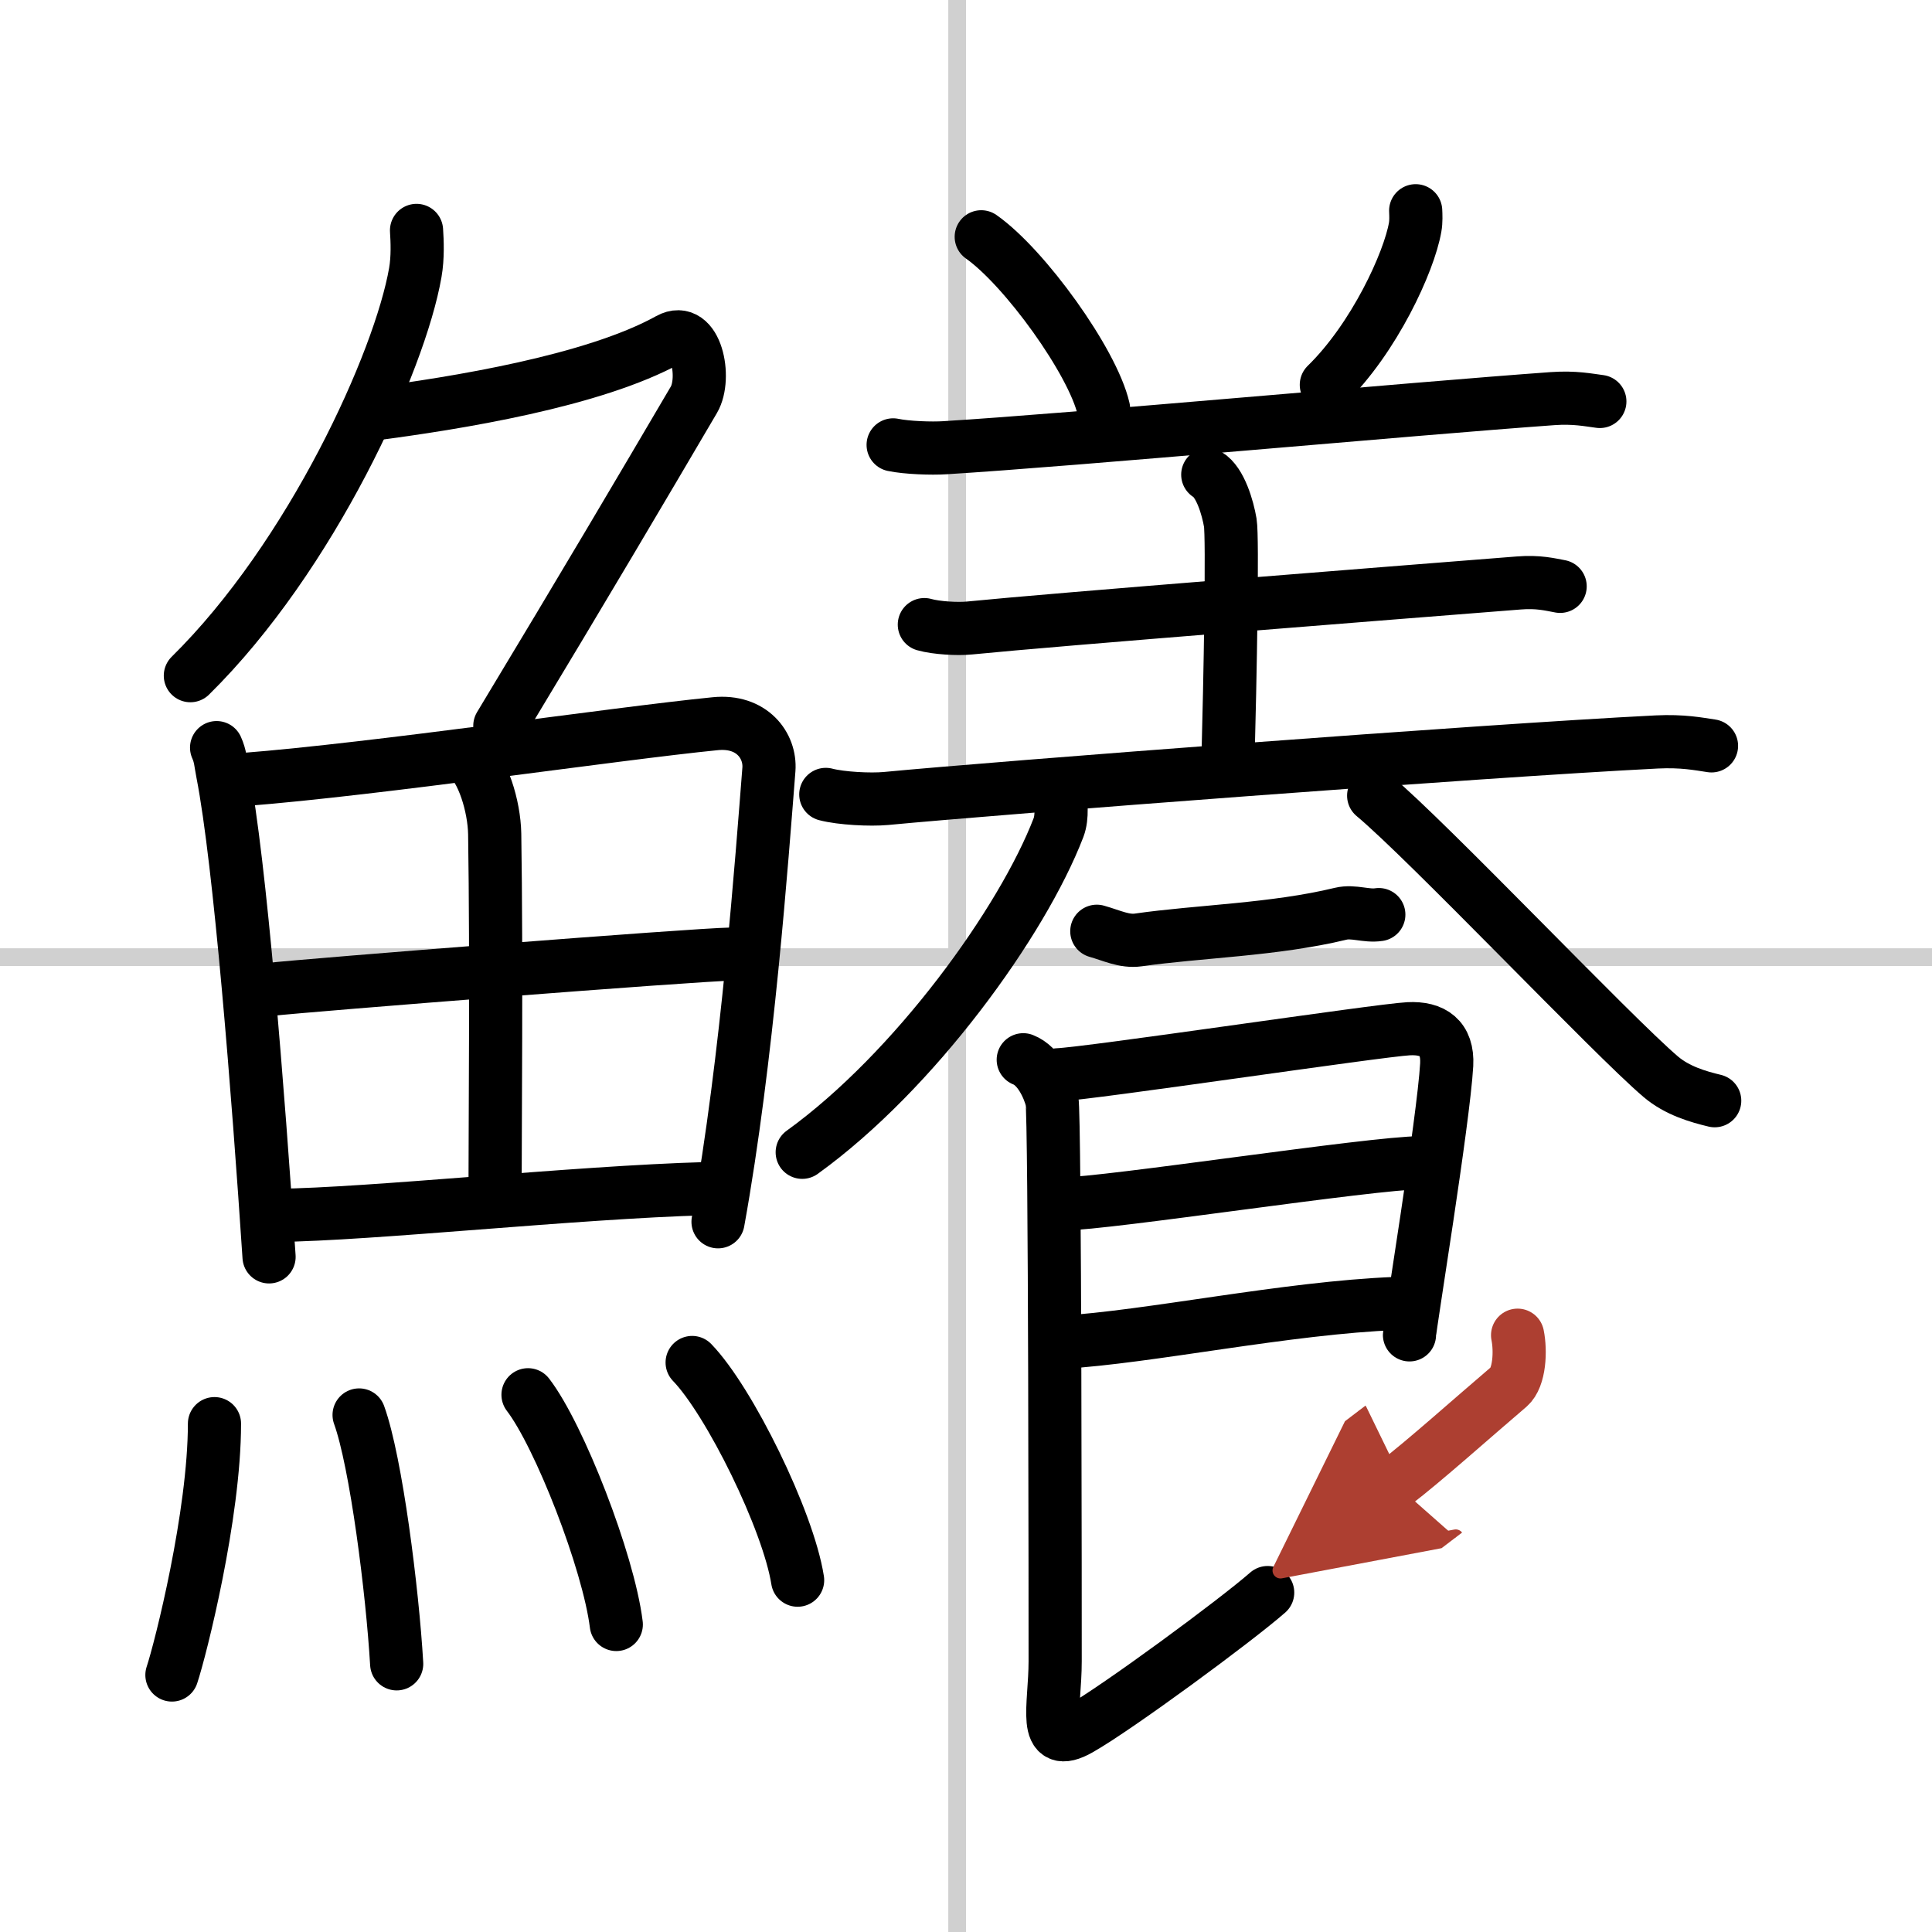
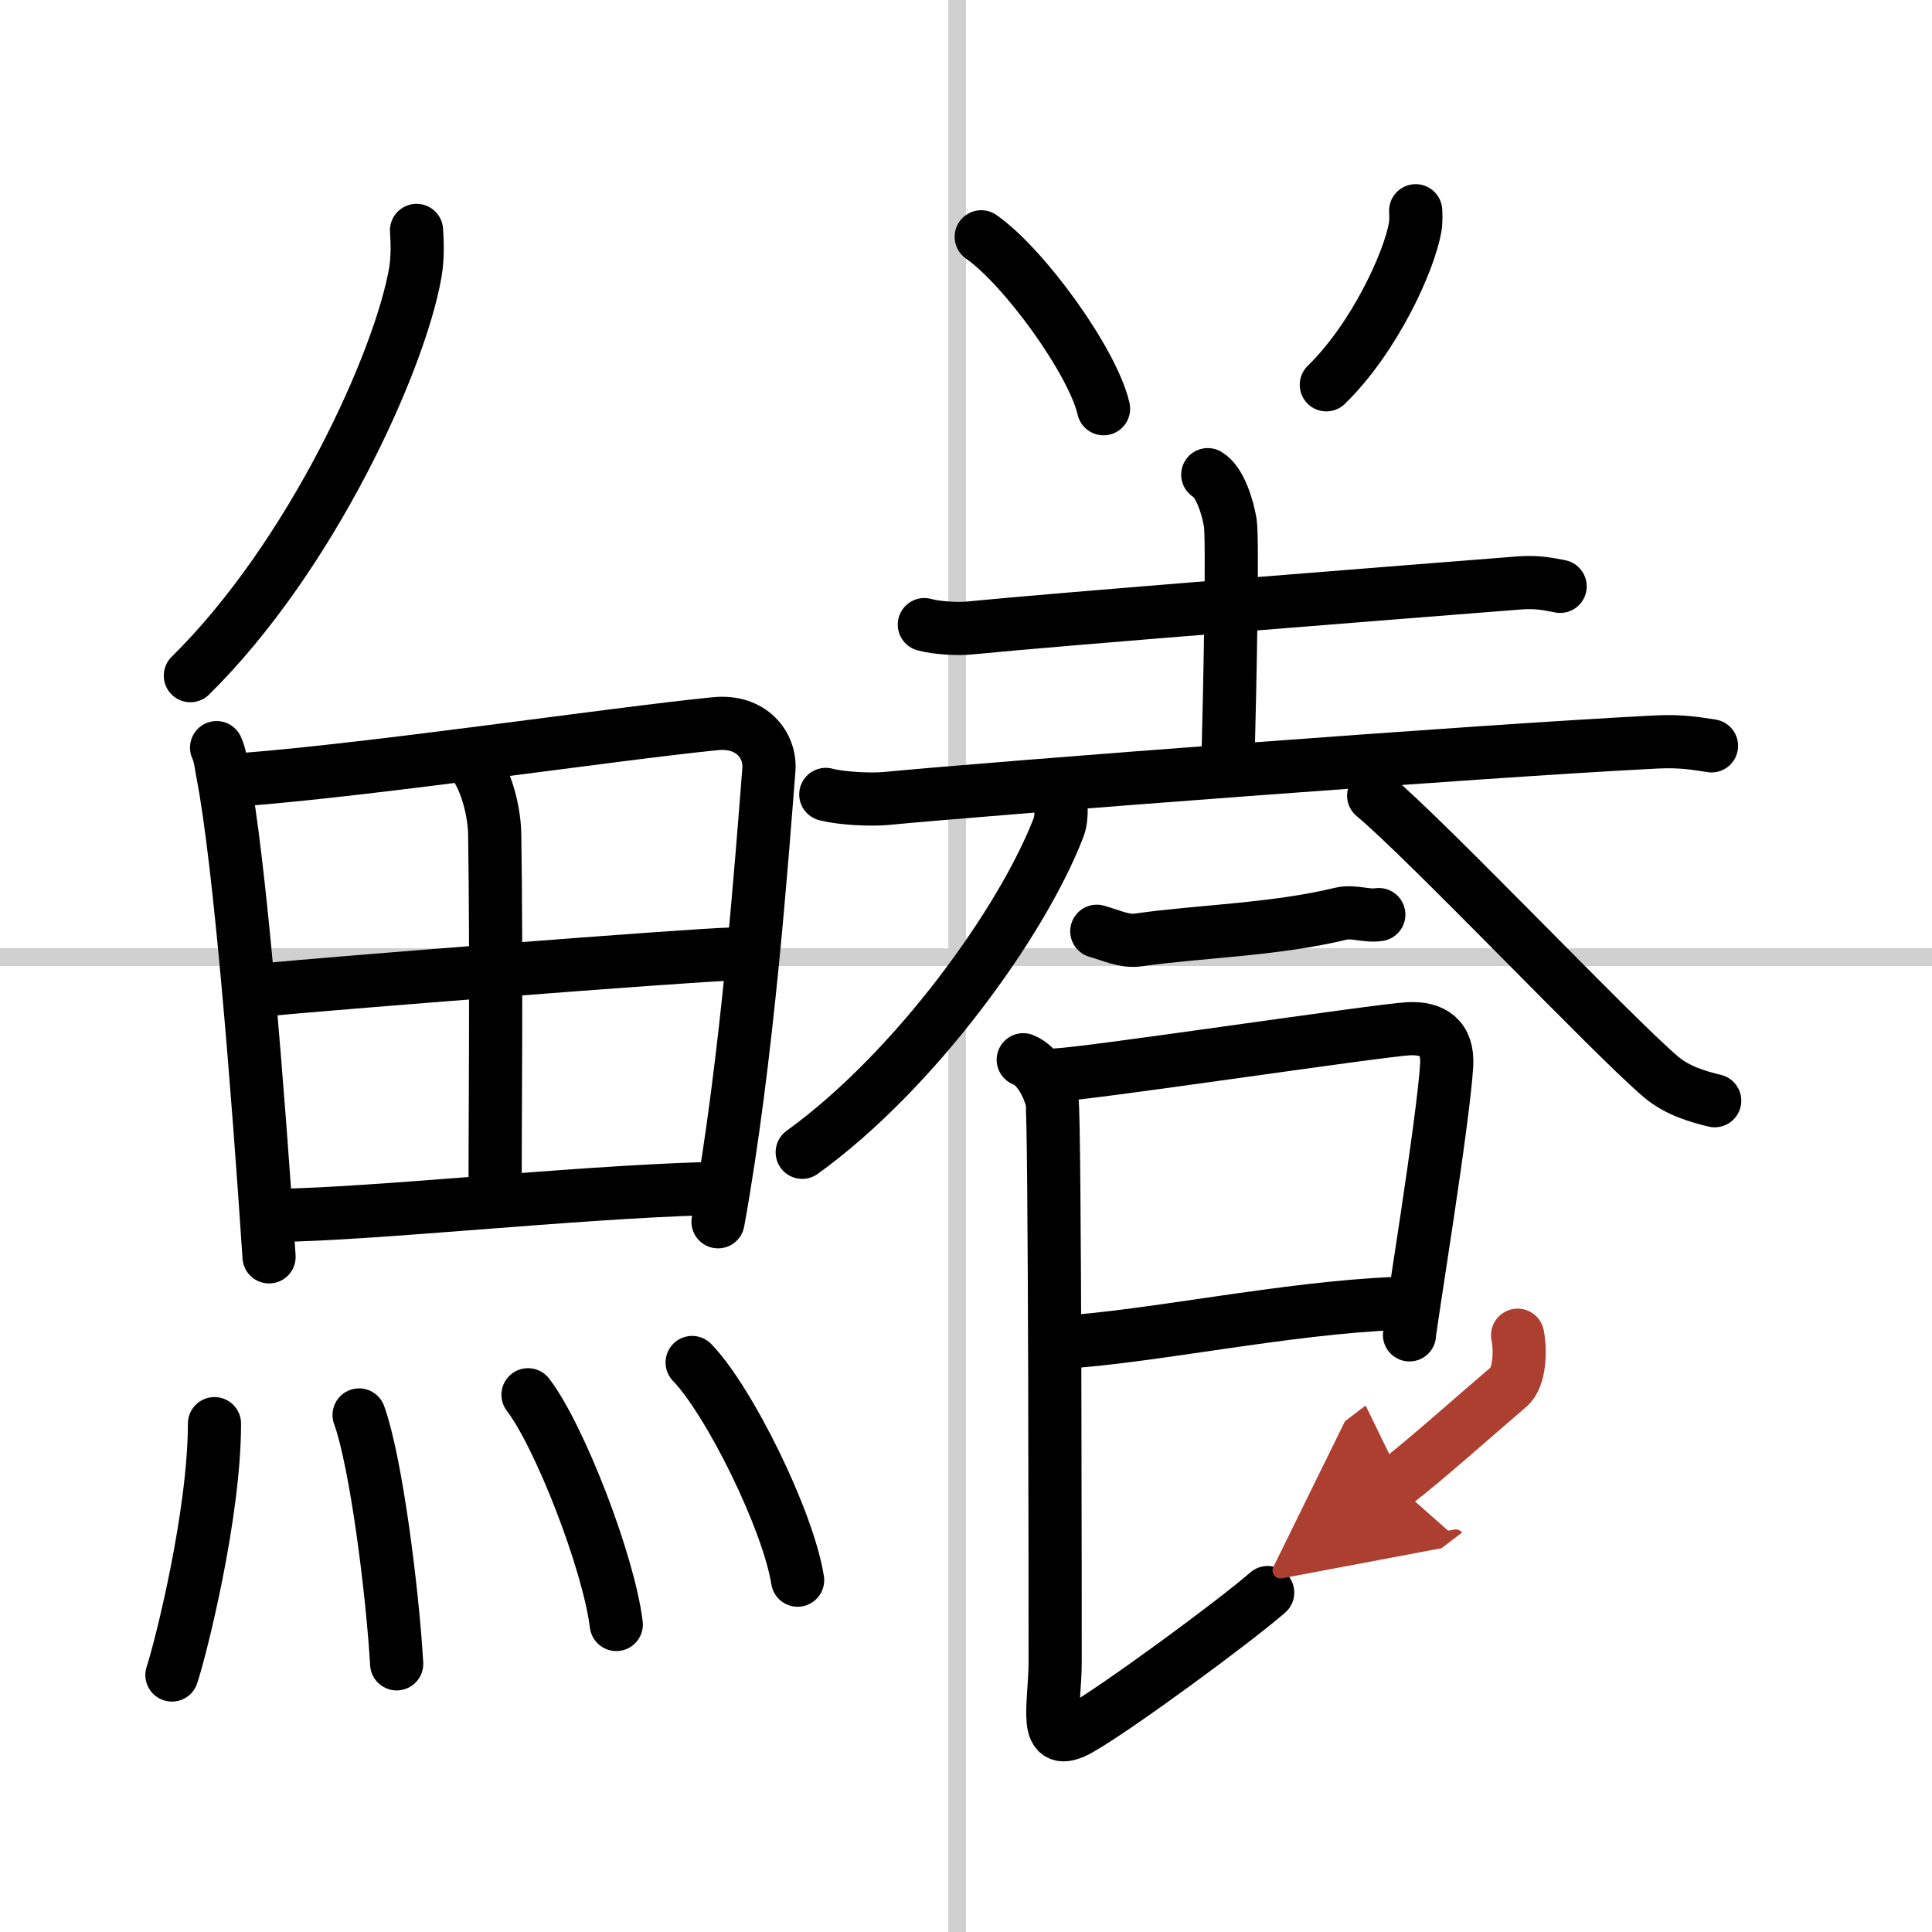
<svg xmlns="http://www.w3.org/2000/svg" width="400" height="400" viewBox="0 0 109 109">
  <defs>
    <marker id="a" markerWidth="4" orient="auto" refX="1" refY="5" viewBox="0 0 10 10">
      <polyline points="0 0 10 5 0 10 1 5" fill="#ad3f31" stroke="#ad3f31" />
    </marker>
  </defs>
  <g fill="none" stroke="#000" stroke-linecap="round" stroke-linejoin="round" stroke-width="3">
    <rect width="100%" height="100%" fill="#fff" stroke="#fff" />
    <line x1="54" x2="54" y2="109" stroke="#d0d0d0" stroke-width="1" />
    <line x2="109" y1="54" y2="54" stroke="#d0d0d0" stroke-width="1" />
    <path d="m23.5 13c0.04 0.59 0.08 1.53-0.07 2.38-0.87 5.01-5.86 16.01-12.69 22.74" />
-     <path d="m20.89 23.38c4.86-0.63 12.61-1.88 16.85-4.23 1.53-0.85 2.13 2.17 1.41 3.4-3.05 5.19-5.98 10.16-10.95 18.4" />
    <path d="m12.22 42.18c0.22 0.49 0.22 0.82 0.34 1.43 0.98 5.01 2.01 18.06 2.62 27.3" />
    <path d="m13.73 43.98c7.55-0.59 20.98-2.59 26.62-3.15 2.07-0.21 3.13 1.24 3.03 2.58-0.39 4.93-1.21 16.36-2.87 25.52" />
    <path d="m26.37 42.71c0.86 0.69 1.51 2.75 1.54 4.34 0.11 7.03 0.02 16.97 0.02 20.45" />
    <path d="m15.12 55.83c2.46-0.27 24.08-1.97 26.11-2" />
    <path d="m15.57 68.57c5.44-0.06 16.79-1.3 24.3-1.51" />
    <path d="m12.1 80.32c0 5.14-1.91 12.71-2.4 14.18" />
    <path d="m20.26 79.83c0.96 2.65 1.88 9.93 2.12 14.04" />
    <path d="m29.79 78.69c1.76 2.29 4.54 9.41 4.98 12.96" />
    <path d="m39.05 76.87c2.1 2.17 5.42 8.91 5.95 12.28" />
    <path d="m55.36 13.36c2.44 1.71 6.29 7.04 6.9 9.7" />
    <path d="m79.87 11.89c0.01 0.23 0.03 0.6-0.03 0.93-0.34 1.96-2.31 6.26-5.01 8.89" />
-     <path d="m50.39 25.1c0.76 0.16 2.16 0.21 2.92 0.16 7.35-0.45 26.34-2.2 34.28-2.77 1.26-0.09 2.03 0.08 2.67 0.16" />
    <path d="m68.14 26.78c0.71 0.42 1.13 1.88 1.27 2.71s0 8.64-0.14 13.85" />
    <path d="m52.15 35.24c0.67 0.19 1.89 0.26 2.55 0.19 5.03-0.5 23.64-1.96 30.99-2.54 1.1-0.09 1.78 0.09 2.33 0.19" />
    <path d="m46.59 44.82c0.88 0.23 2.51 0.31 3.39 0.23 6.26-0.6 33.55-2.69 43.49-3.19 1.47-0.07 2.35 0.11 3.09 0.22" />
    <path d="m59.8 44.78c0.04 0.48 0.16 1.27-0.08 1.91-2.04 5.31-8.11 13.74-14.46 18.32" />
    <path d="m77.5 44.89c3.06 2.55 13.47 13.54 16.2 15.86 0.93 0.79 2.12 1.13 3.04 1.35" />
    <path d="m61.88 52.54c0.85 0.24 1.55 0.6 2.34 0.49 3.41-0.49 7.68-0.57 11.43-1.48 0.71-0.17 1.43 0.16 2.14 0.05" />
    <path d="m59.67 60.64c1.81-0.07 18.15-2.52 19.8-2.6 1.37-0.07 2.23 0.52 2.15 2.03-0.18 3.16-2.1 14.84-2.1 15.24" />
-     <path d="m59.99 67.92c2.44 0 17.42-2.32 20.18-2.32" />
    <path d="m59.88 75.73c4.97-0.29 12.7-1.95 18.89-2.19" />
    <path d="m57.73 59.79c0.9 0.35 1.44 1.58 1.62 2.29 0.18 0.7 0.18 29.88 0.18 31.64 0 2.58-0.77 5.06 1.39 3.83s8.8-6.12 10.6-7.7" />
    <path d="m85.62 75.33c0.18 0.88 0.12 2.38-0.49 2.91-2.09 1.78-4.81 4.22-6.44 5.46" marker-end="url(#a)" stroke="#ad3f31" />
  </g>
</svg>